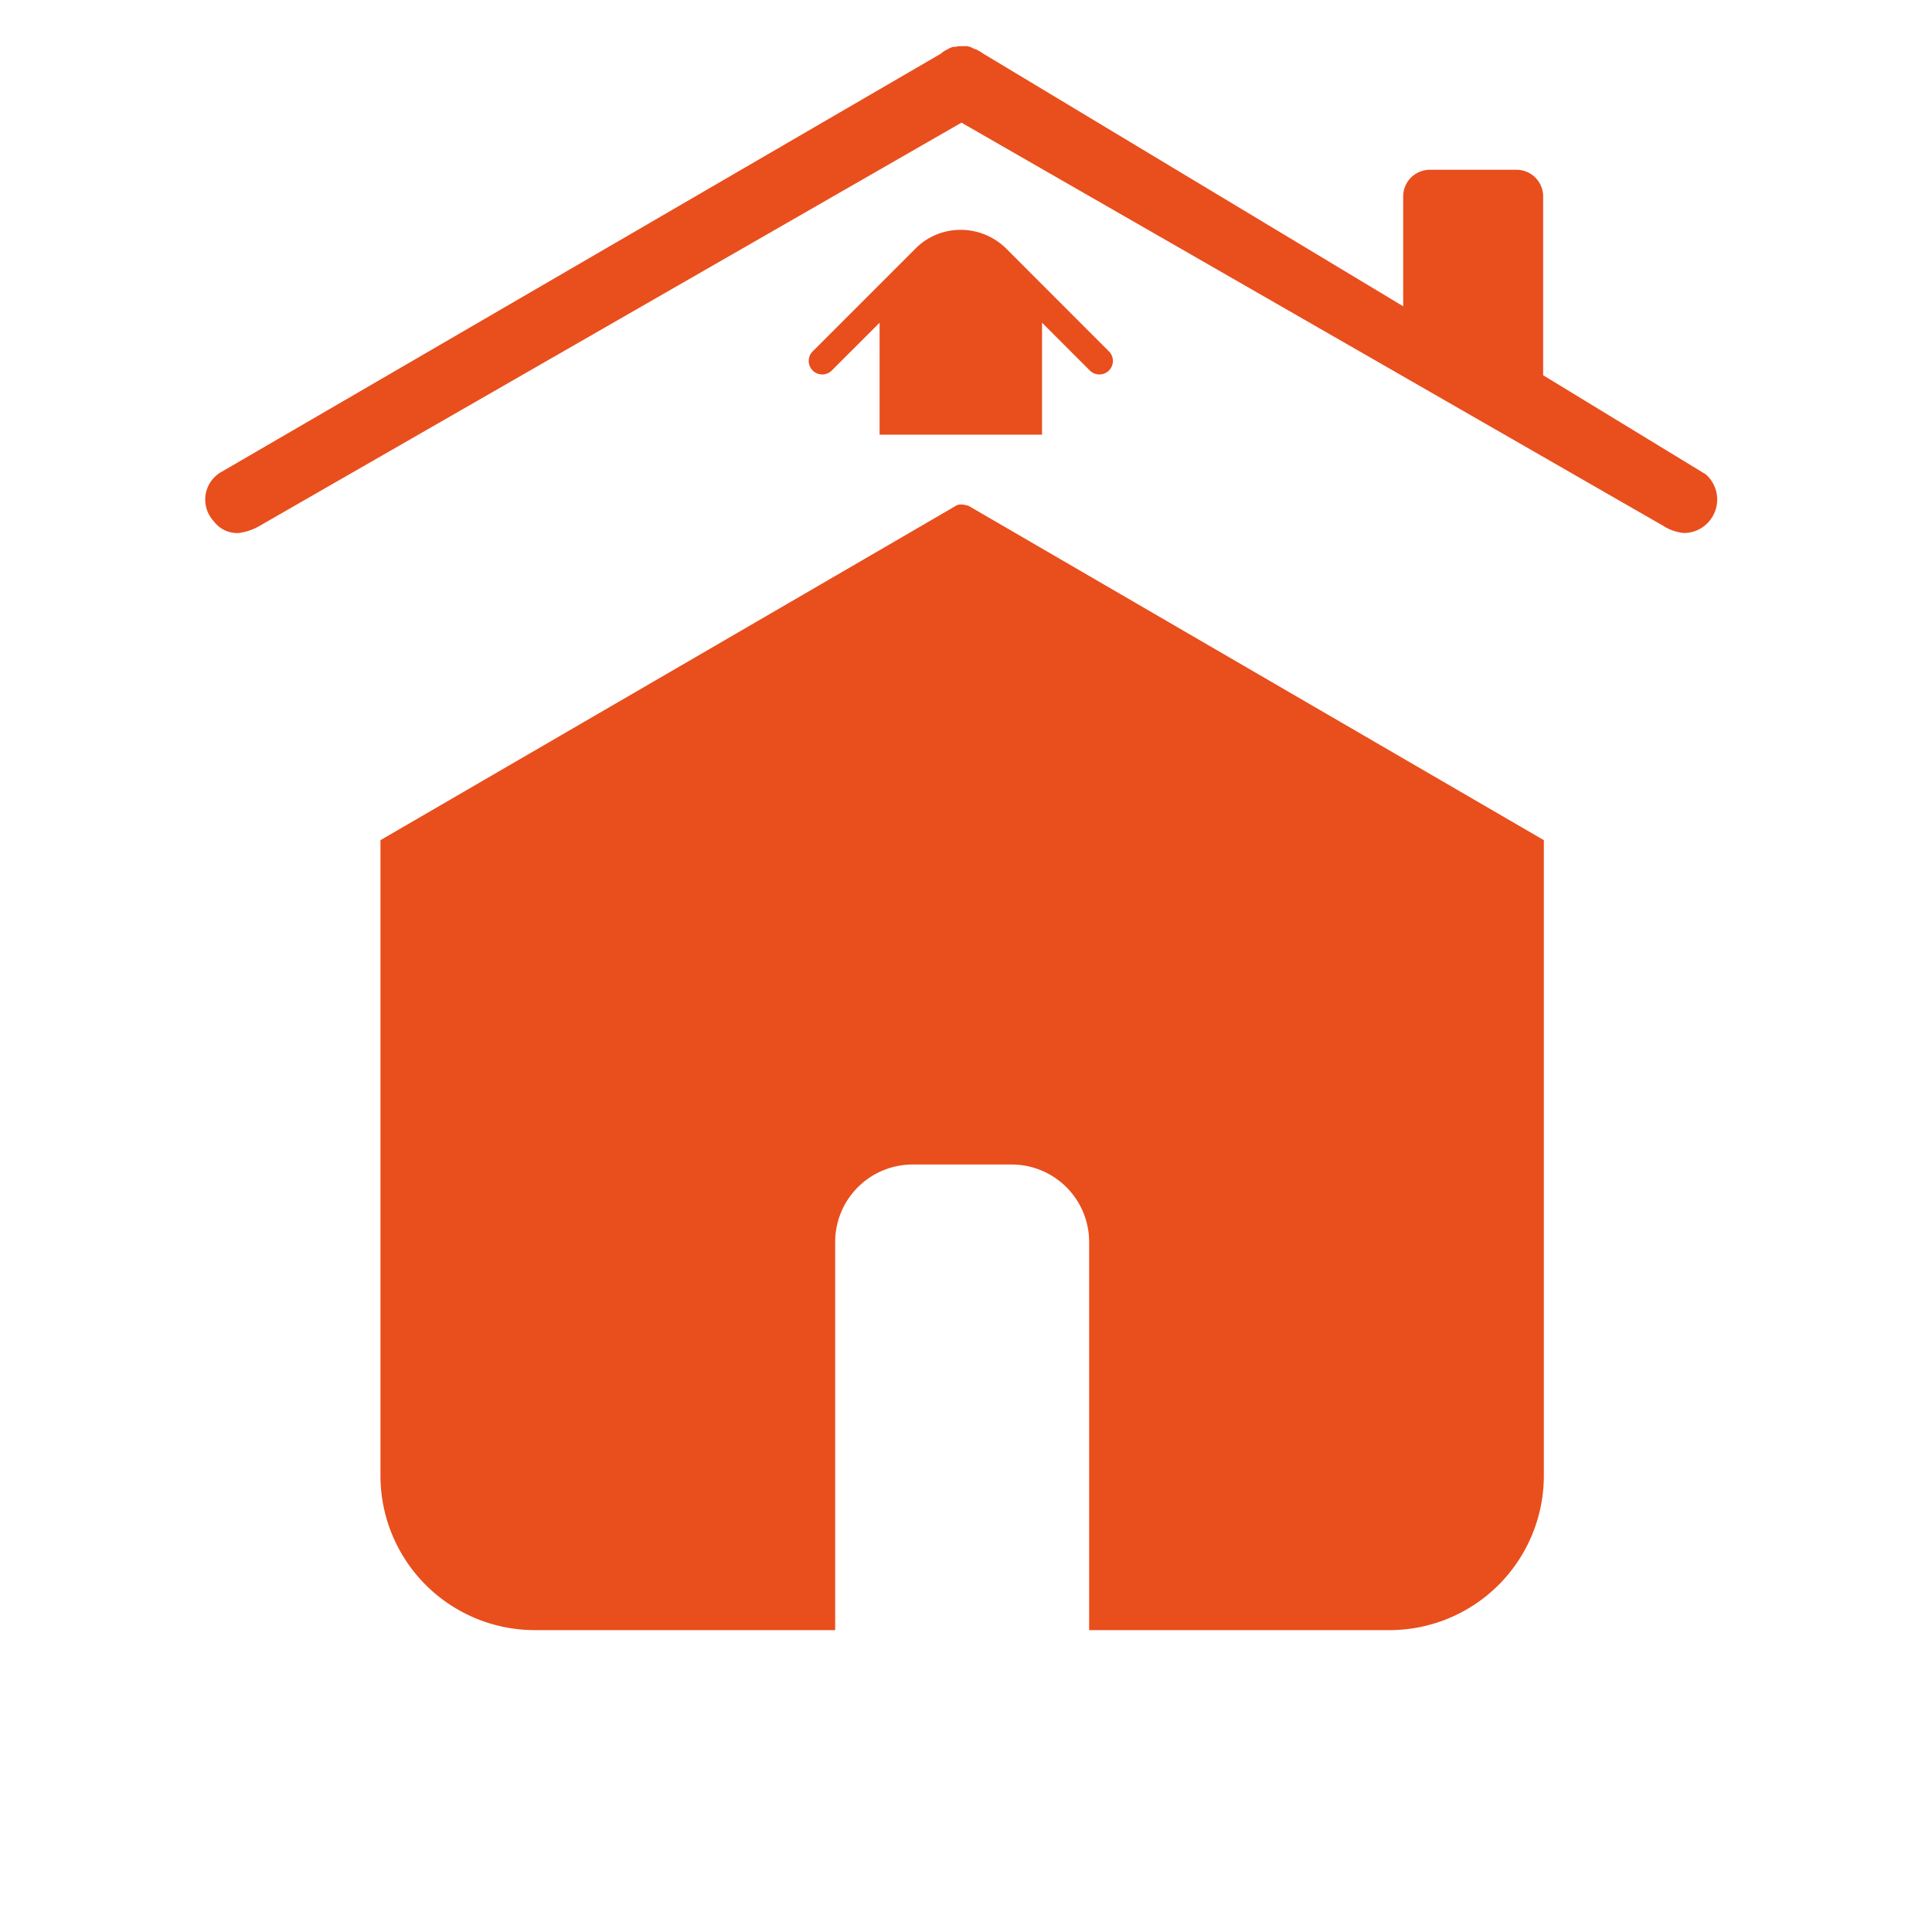
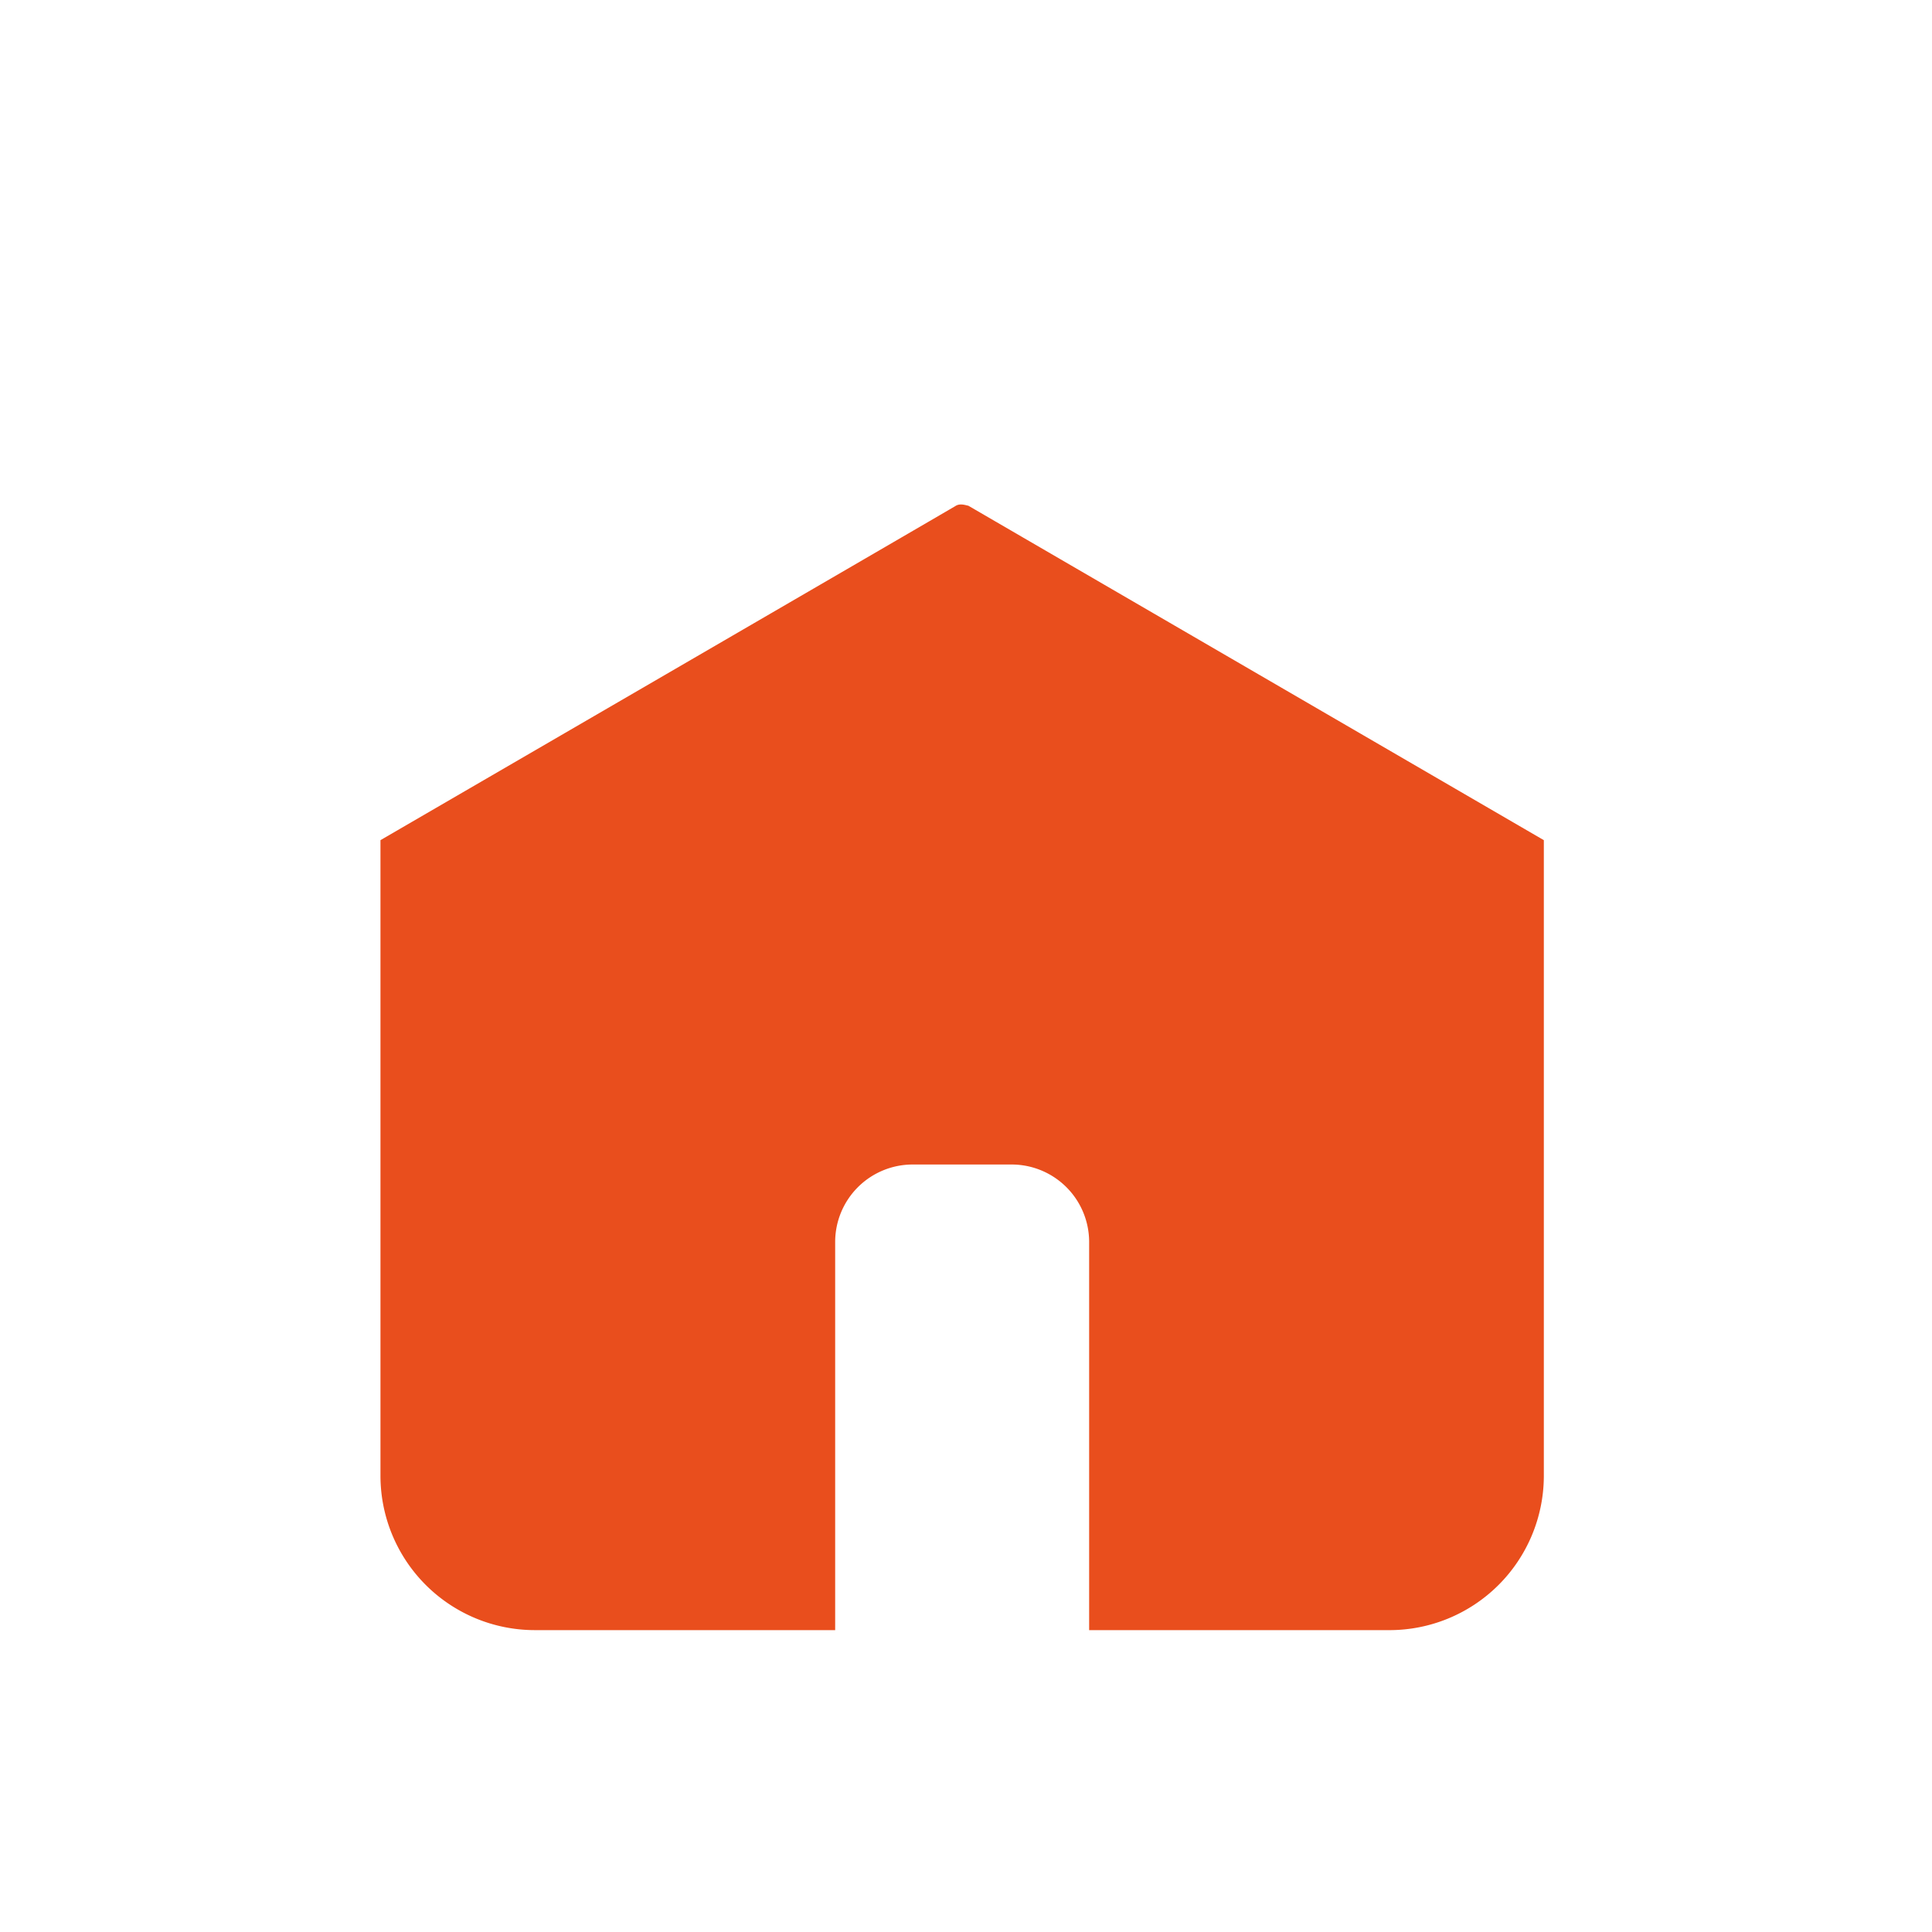
<svg xmlns="http://www.w3.org/2000/svg" width="160" height="160" viewBox="0 0 160 160">
  <g transform="translate(-356 -2636)">
-     <rect width="160" height="160" transform="translate(356 2636)" fill="none" />
    <g transform="translate(373 2639.826)">
      <g transform="translate(0 0)">
-         <path d="M197.537,104.062V94.79l3.958,3.958a1.119,1.119,0,0,0,1.583-1.583L194.6,88.683a5.352,5.352,0,0,0-3.788-1.583,5.255,5.255,0,0,0-3.788,1.583l-8.481,8.481a1.119,1.119,0,0,0,1.583,1.583l3.958-3.958v9.273Z" transform="translate(-128.24 -71.891)" fill="#e94e1d" />
        <path d="M163.164,127.423c-.452.283-47.664,27.7-47.664,27.7v52.7a12.789,12.789,0,0,0,12.778,12.722h24.878V188.374a6.419,6.419,0,0,1,6.389-6.389H167.8a6.419,6.419,0,0,1,6.389,6.389v32.172h24.878a12.789,12.789,0,0,0,12.778-12.722v-52.7l-47.664-27.7C164.068,127.423,163.559,127.2,163.164,127.423Z" transform="translate(-100.991 -89.371)" fill="#e94e1d" />
-         <path d="M214.093,95.651l-13.457-8.2V72.639a2.208,2.208,0,0,0-2.205-2.205h-7.181a2.208,2.208,0,0,0-2.205,2.205v9.1l-34.772-20.92a4.971,4.971,0,0,0-.565-.339,2.008,2.008,0,0,1-.509-.226h-.057a.962.962,0,0,0-.4-.057h-.452c-.113,0-.283.057-.4.057h-.113a2.008,2.008,0,0,0-.509.226,1.973,1.973,0,0,0-.509.339L91.23,95.425a2.63,2.63,0,0,0-.678,4.127,2.4,2.4,0,0,0,2.092.961,4.641,4.641,0,0,0,1.753-.622l58.067-33.359,58.067,33.359a3.873,3.873,0,0,0,1.753.622,2.714,2.714,0,0,0,2.092-.961A2.766,2.766,0,0,0,214.093,95.651Z" transform="translate(-89.839 -60.2)" fill="#e94e1d" />
      </g>
    </g>
  </g>
</svg>